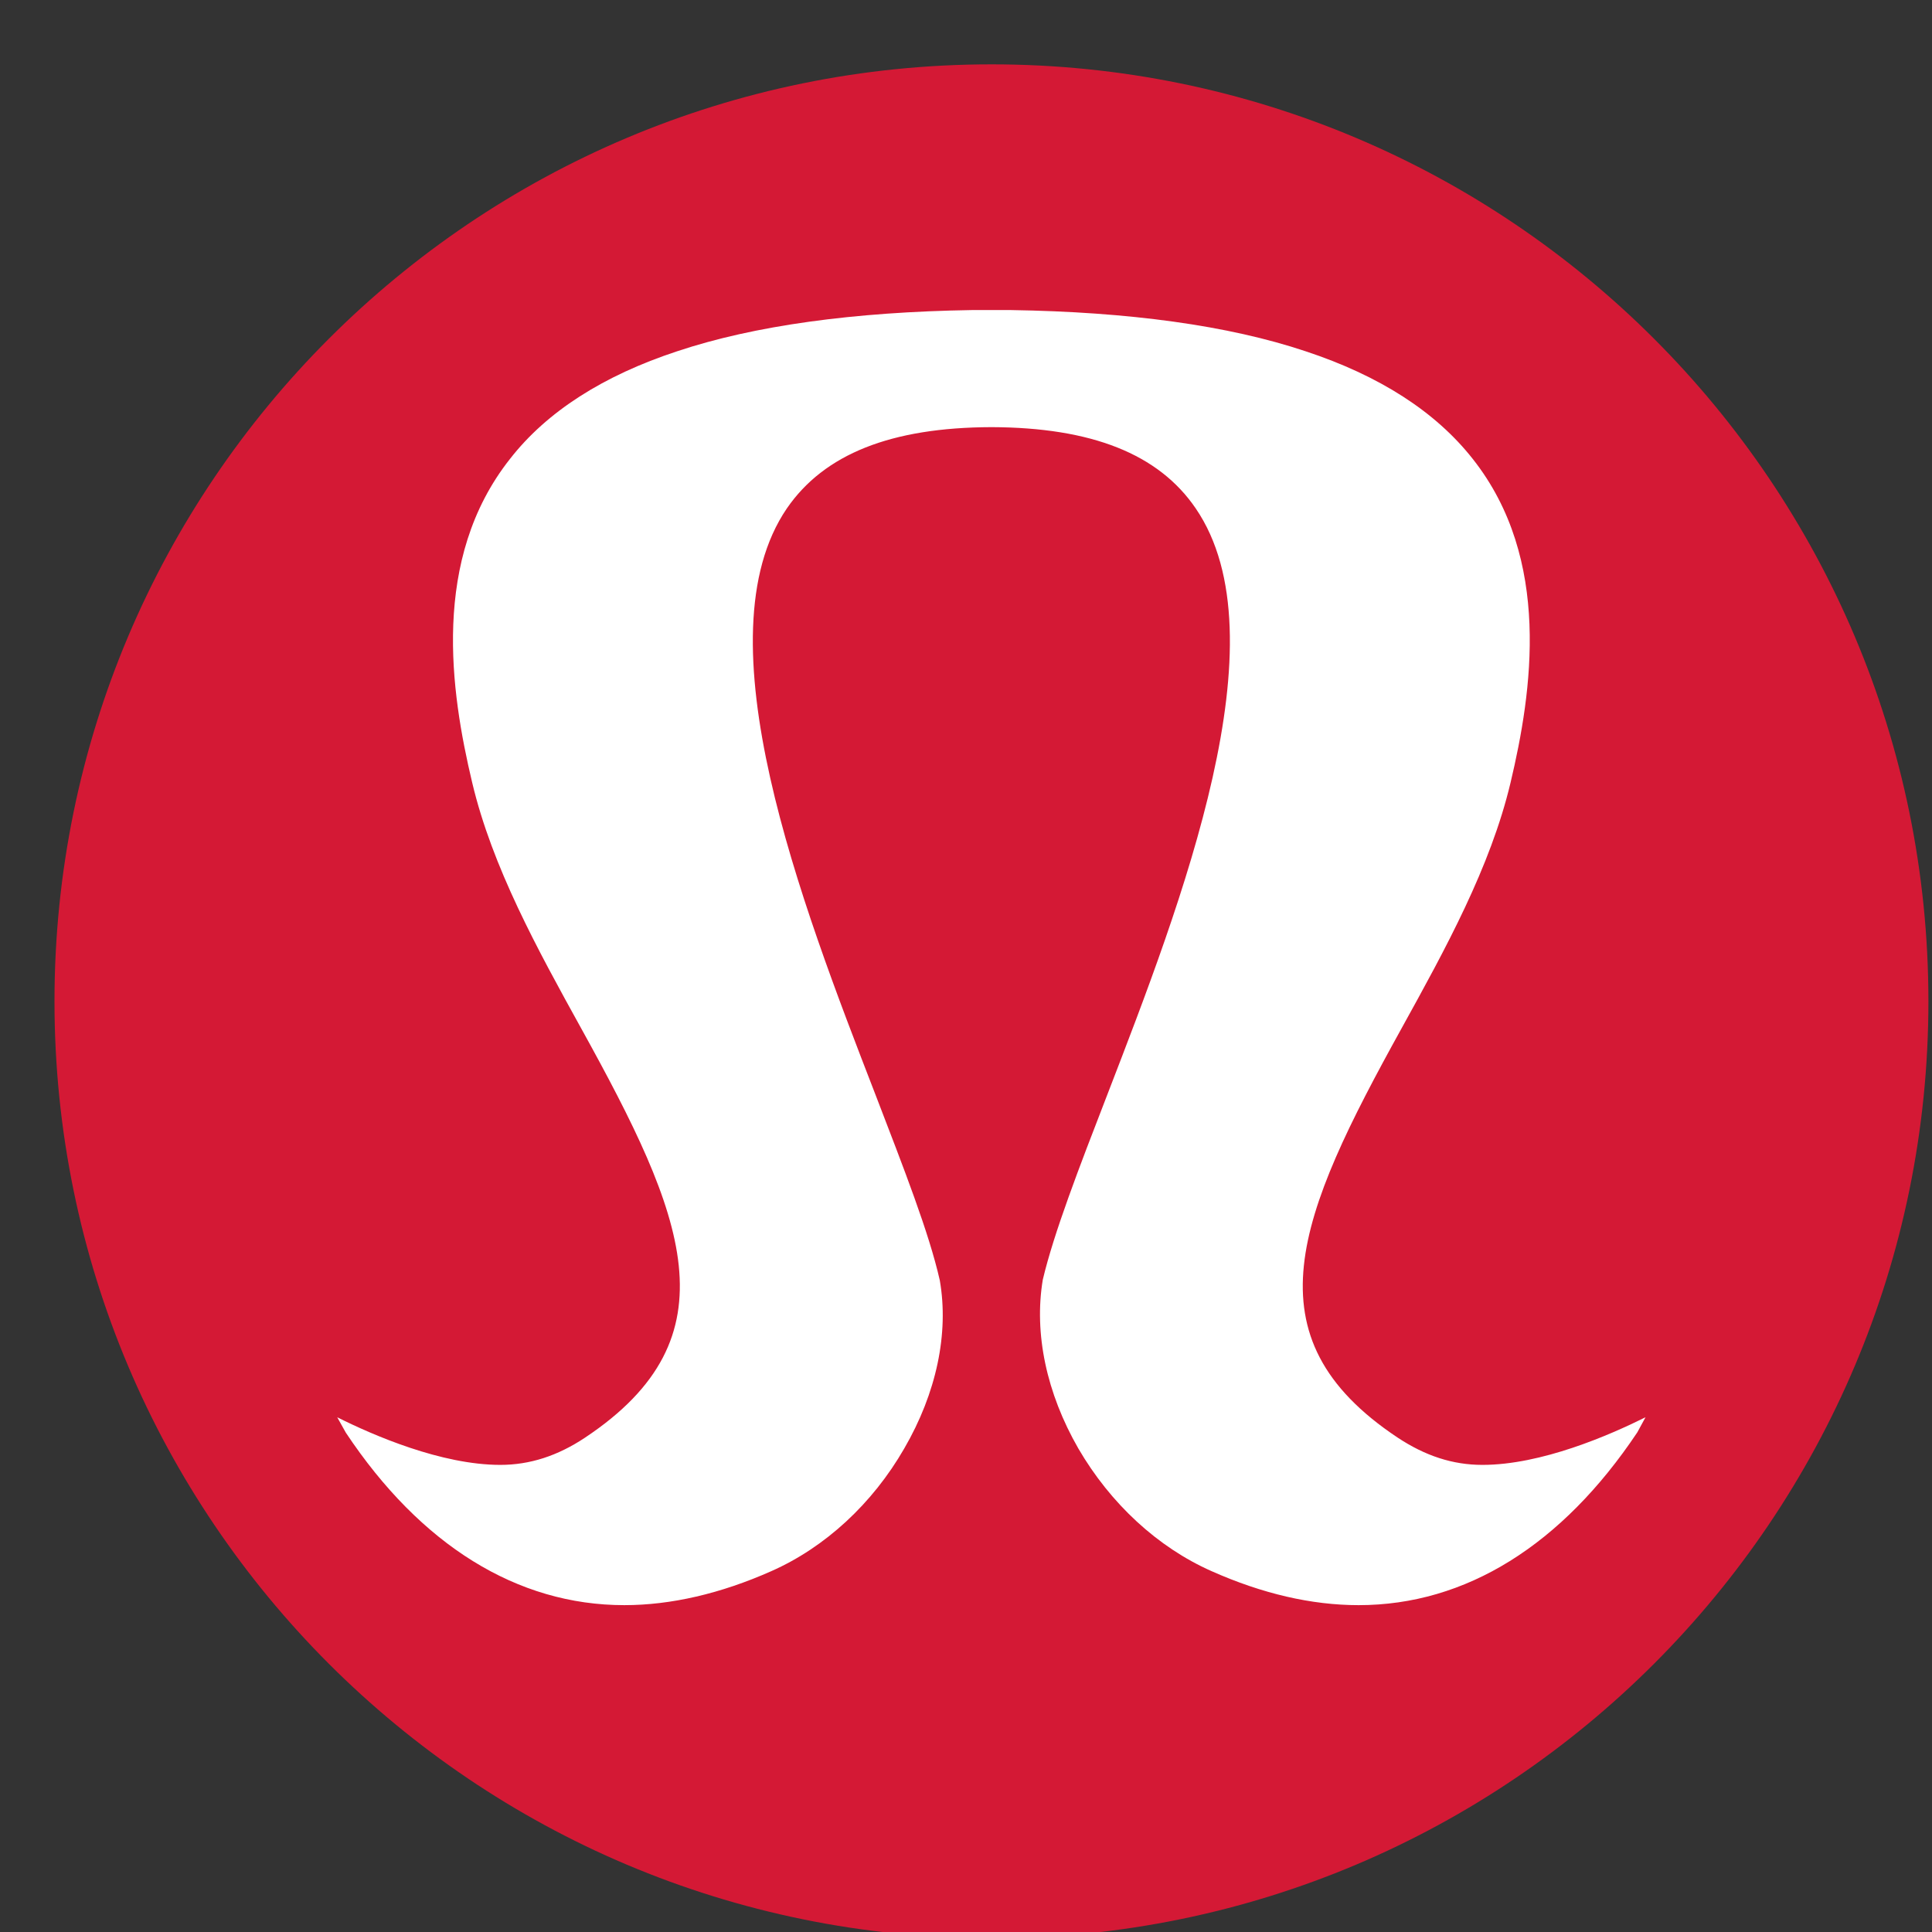
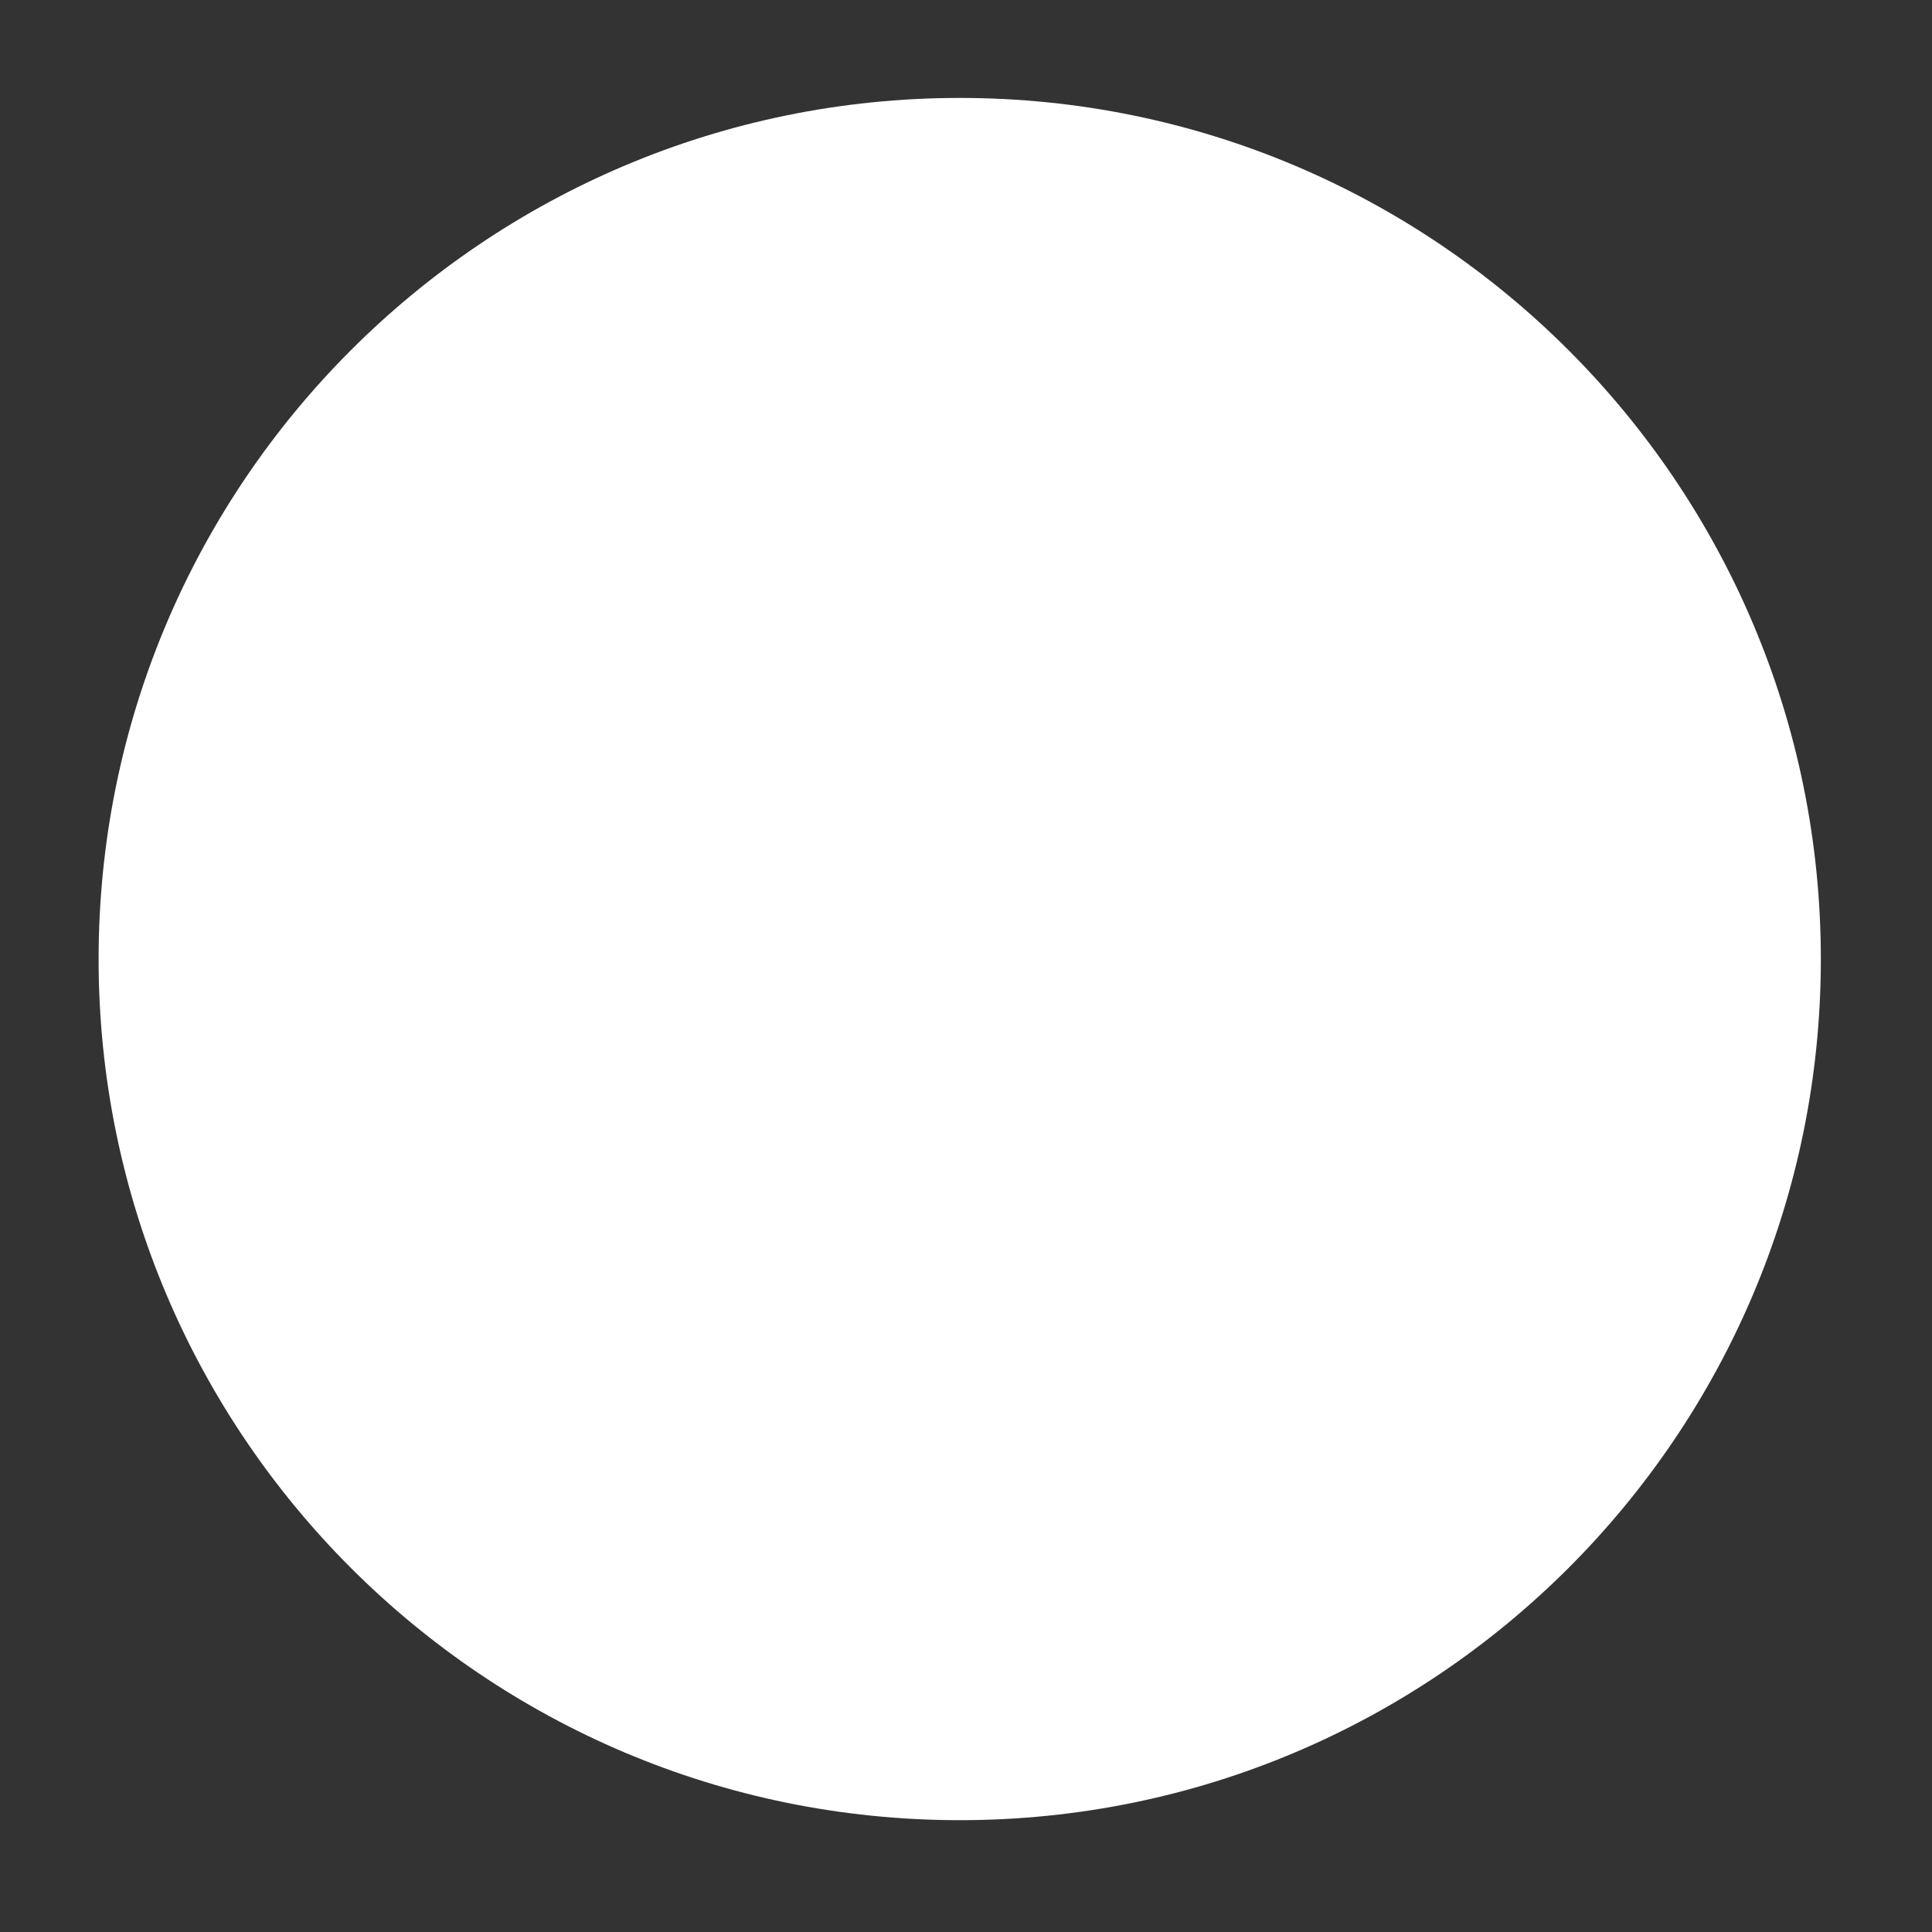
<svg xmlns="http://www.w3.org/2000/svg" viewBox="0 0 8.621 8.621" height="32.583" width="32.583">
  <rect x="0" y="0" width="8.621" height="8.621" fill="#333333" stroke="none" />
  <defs>
    <clipPath id="a">
      <path d="M498.312 696.312H522V720h-23.688zm0 0" />
    </clipPath>
  </defs>
  <path d="M8.125 4.28c0 2.121-1.721 3.842-3.842 3.842-2.122 0-3.843-1.721-3.843-3.842C.44 2.158 2.161.437 4.283.437c2.121 0 3.842 1.721 3.842 3.843" fill="#fff" />
  <g transform="translate(-175.661 -245.511) scale(.353)" clip-path="url(#a)">
-     <path d="M518.32 713.605c-.953 1.426-2.168 2.184-3.523 2.184-.594 0-1.219-.145-1.859-.43-.68-.301-1.277-.852-1.684-1.551-.402-.699-.562-1.453-.449-2.133.141-.594.453-1.402.816-2.34.941-2.438 2.234-5.777 1.117-7.41-.469-.688-1.316-1.023-2.582-1.027-1.27.004-2.113.34-2.586 1.027-1.113 1.633.176 4.973 1.121 7.414.359.934.676 1.742.812 2.344.117.672-.043 1.426-.449 2.125-.402.699-1 1.25-1.68 1.551-.641.285-1.27.43-1.859.43-1.355 0-2.574-.758-3.52-2.18l-.109-.195c.453.227 1.316.602 2.062.602.371 0 .723-.113 1.07-.344 1.914-1.273 1.262-2.805-.047-5.172-.555-1.004-1.125-2.039-1.379-3.109-.273-1.148-.523-2.824.477-4.09.465-.598 1.18-1.055 2.117-1.363.973-.324 2.227-.496 3.727-.52h.484c1.5.023 2.754.195 3.727.52.938.309 1.648.766 2.117 1.363 1 1.266.75 2.941.477 4.09-.254 1.07-.824 2.105-1.379 3.109-1.309 2.367-1.965 3.898-.047 5.172.348.23.695.344 1.07.344.746 0 1.605-.375 2.062-.602zm-8.164-17.293c-6.543 0-11.844 5.301-11.844 11.844 0 6.539 5.301 11.844 11.844 11.844S522 714.695 522 708.156c0-6.543-5.301-11.844-11.844-11.844" fill="#d41935" />
-   </g>
+     </g>
</svg>